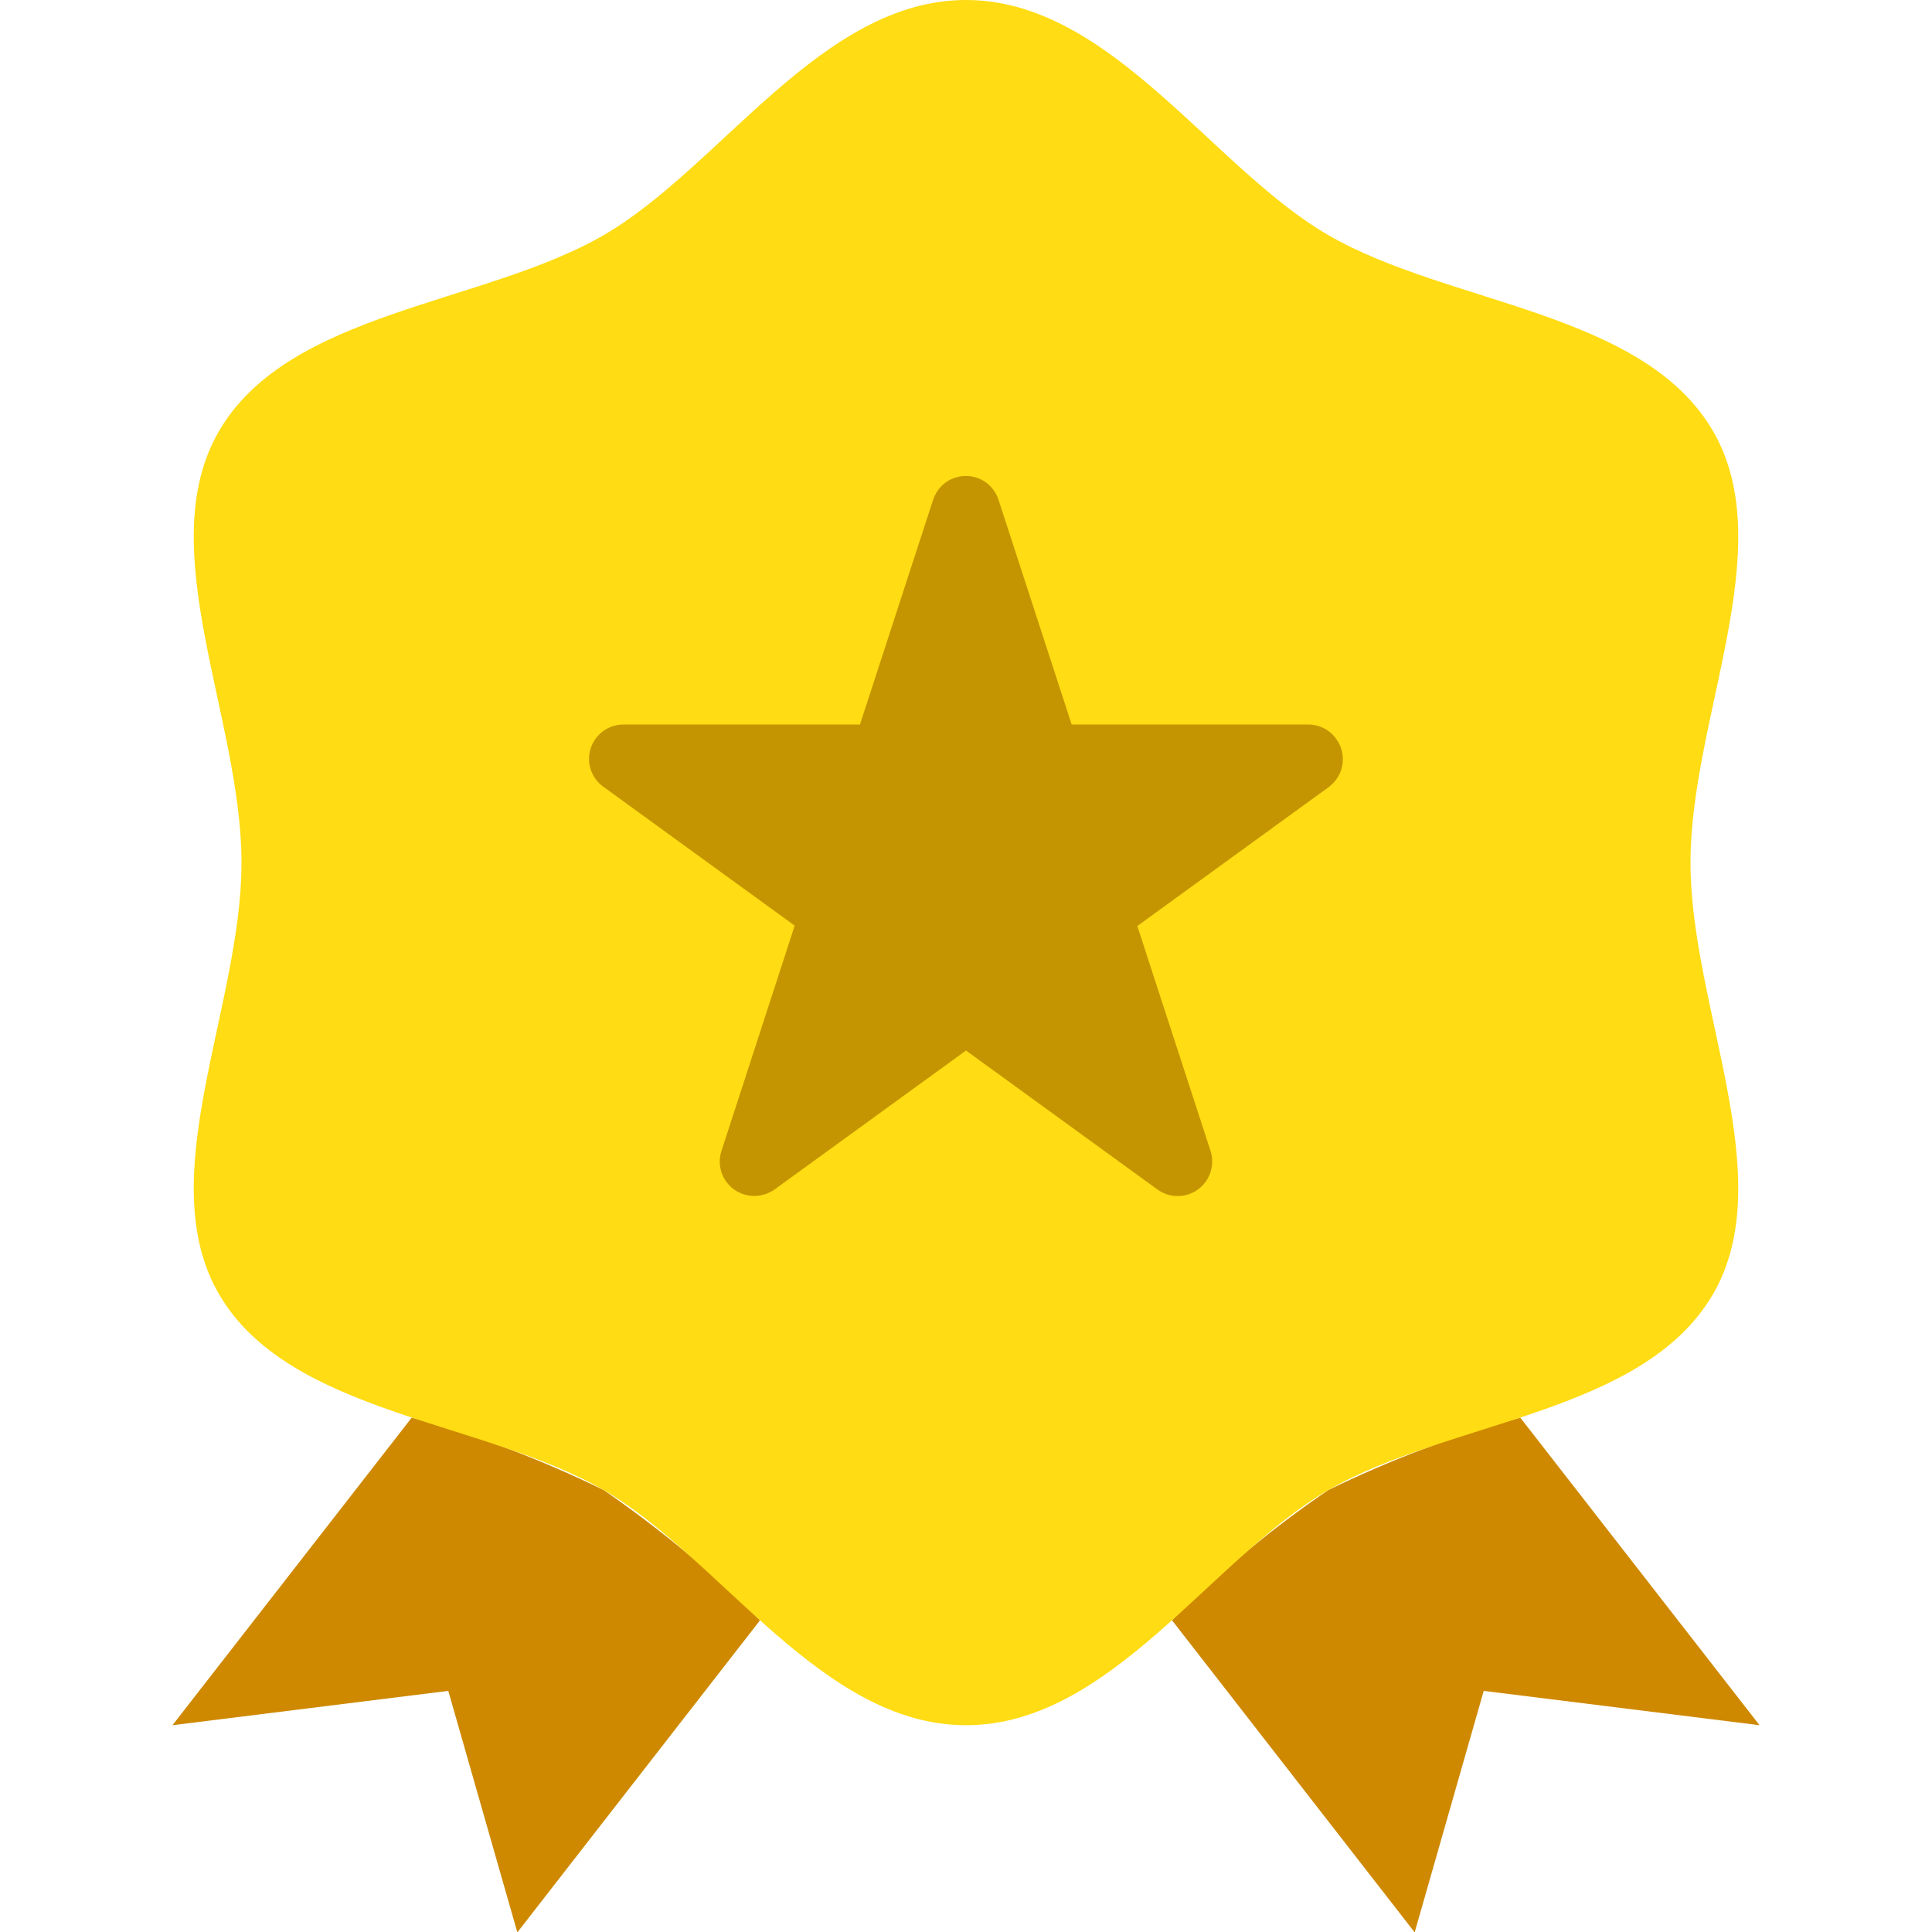
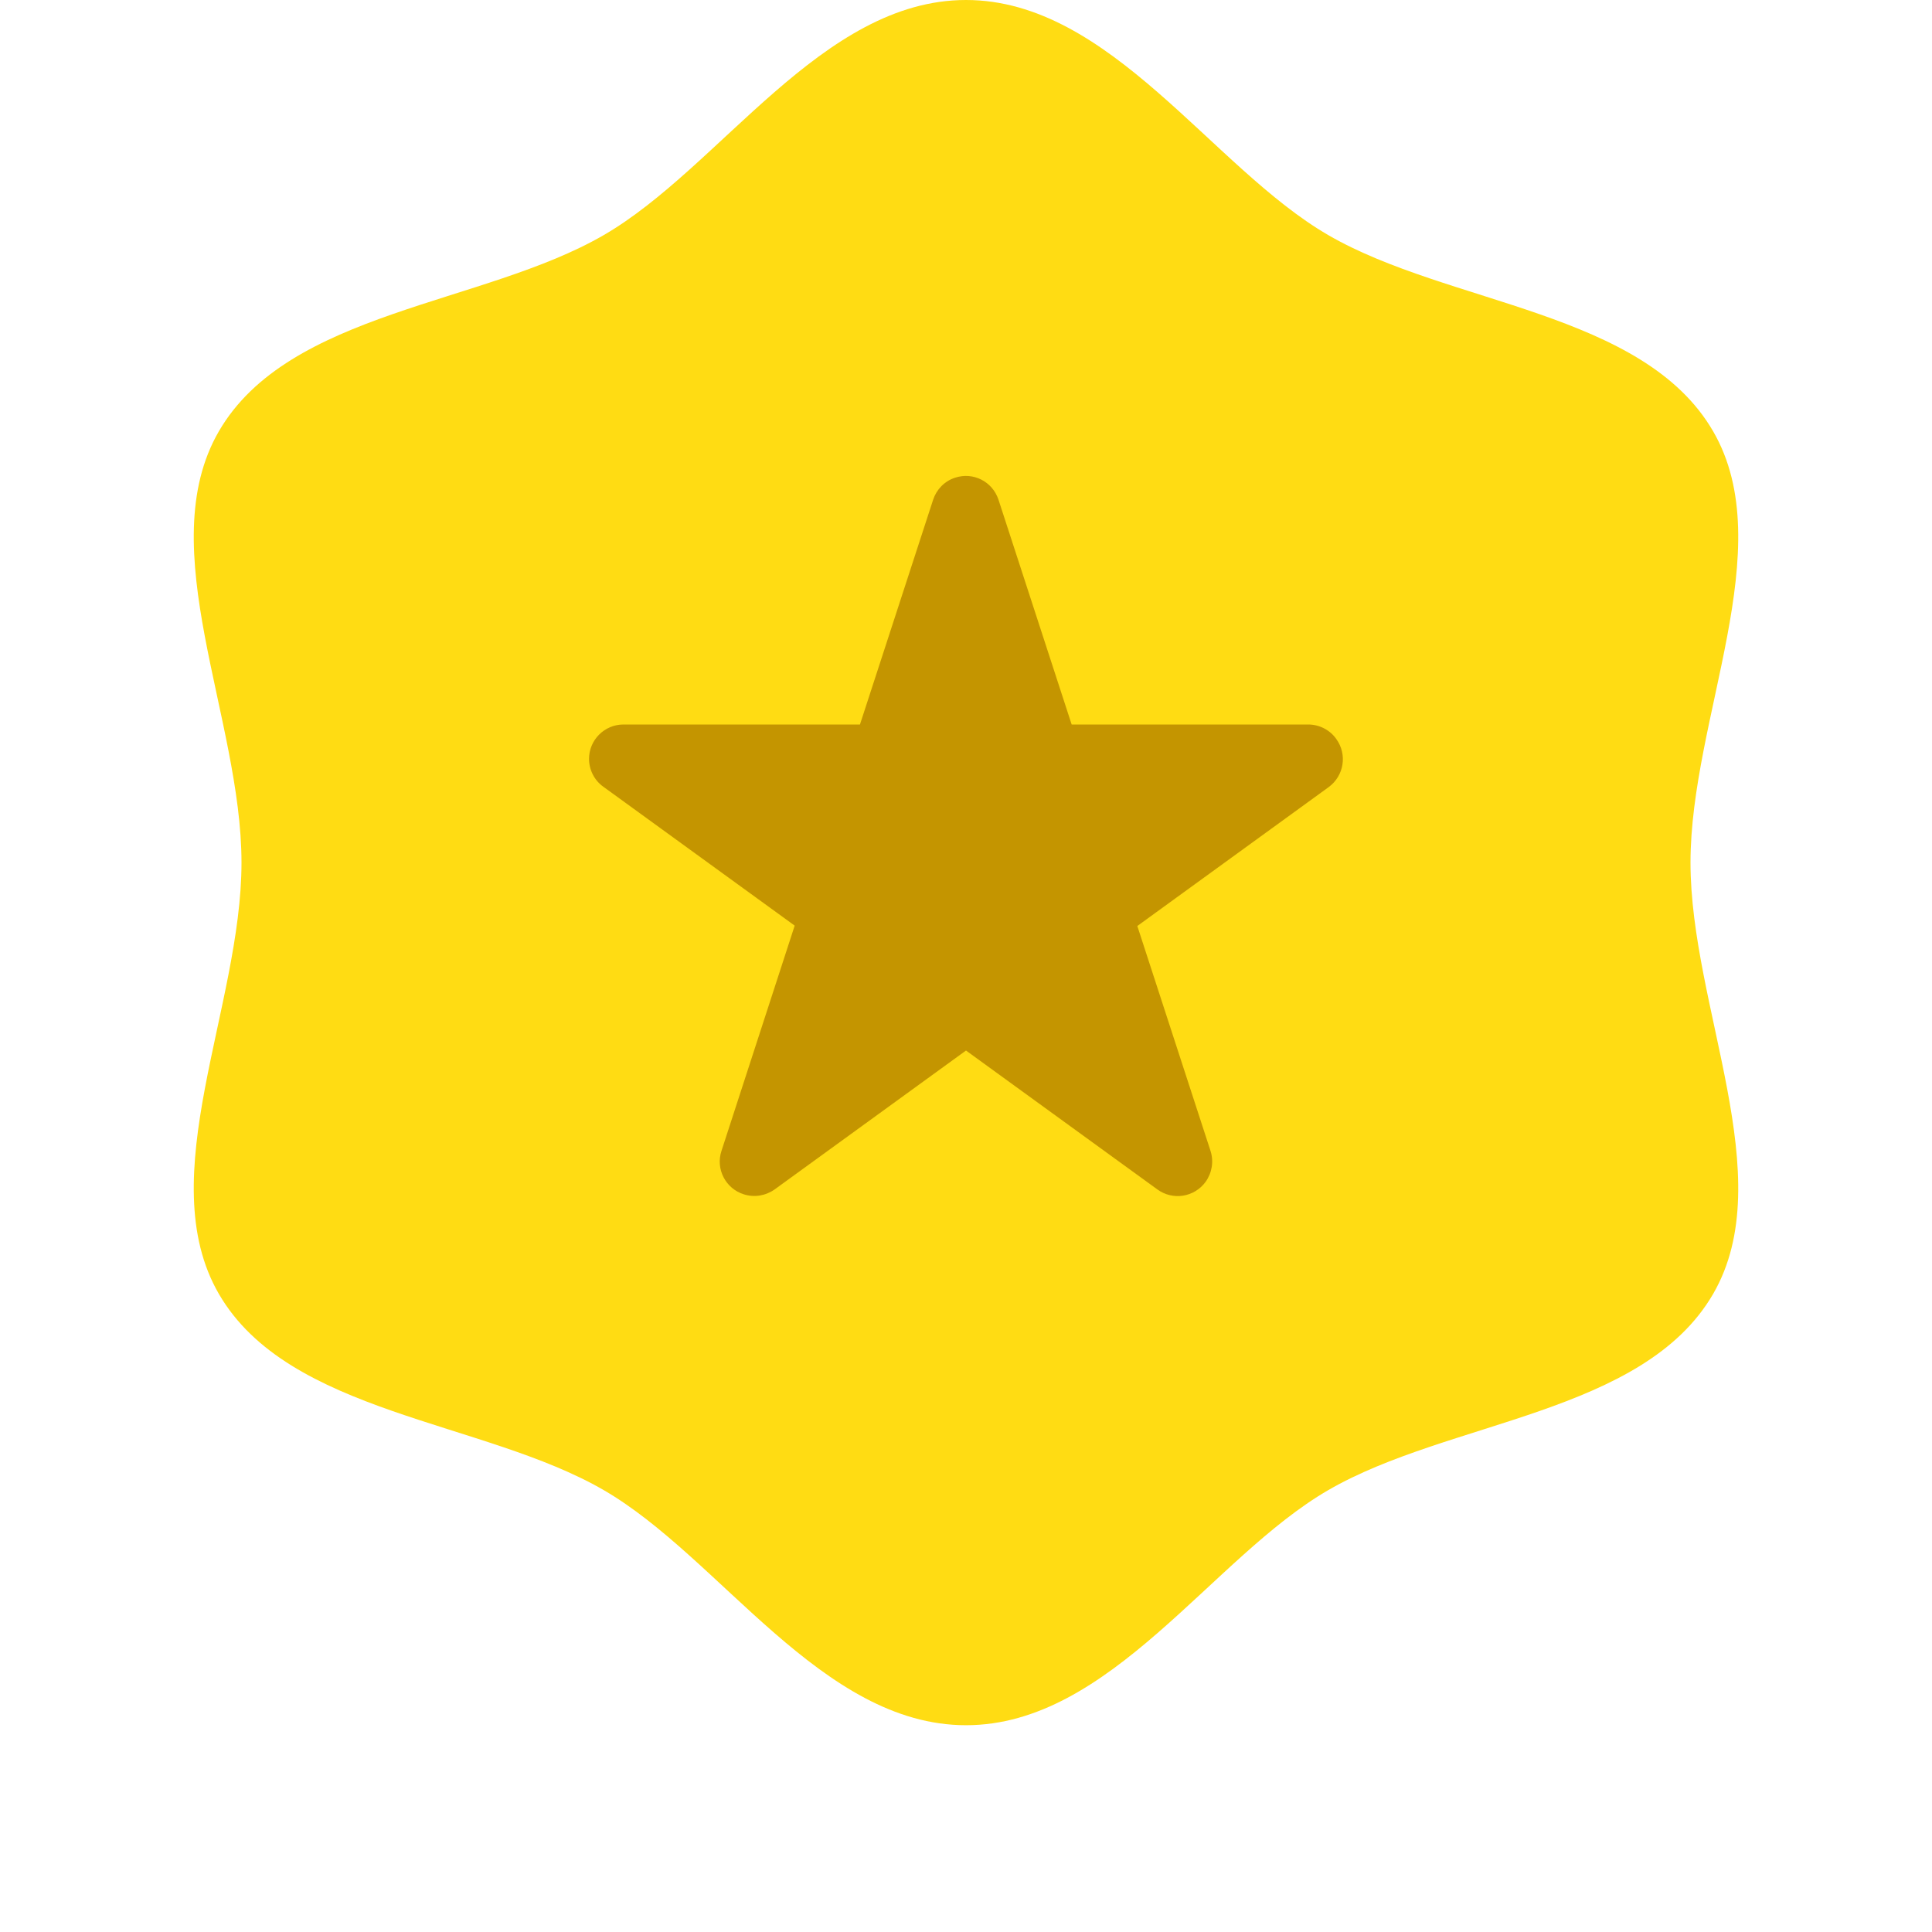
<svg xmlns="http://www.w3.org/2000/svg" viewBox="0 0 512 512" enable-background="new 0 0 512 512">
  <style type="text/css">.st0{fill:#CE8900;} .st1{fill:#FFDC13;} .st2{fill:#C49500;}</style>
-   <path class="st0" d="M109.1 375.7l-63.4 81.5 73.1-9.1 18.3 64 64-82.3.3-.4c-12.7-12.8-26.6-24.3-41.4-34.5-16.3-8-33.4-14.5-50.9-19.2zm293.8 0c-17.5 4.8-34.6 11.2-50.9 19.2-14.9 10.1-28.8 21.7-41.4 34.5l64.3 82.7 18.3-64 73.1 9.1-63.4-81.5z" />
  <path class="st1" d="M448 228.6c0-38.3 23.9-83.4 6-114.3-18.5-31.9-70.1-33.5-102-52-30.9-17.9-57.7-62.3-96-62.3s-65.1 44.4-96 62.3c-31.9 18.5-83.5 20.1-102 52-17.9 30.9 6 76 6 114.3s-23.9 83.4-6 114.3c18.5 31.9 70.1 33.5 102 52 30.9 17.9 57.7 62.3 96 62.3s65.1-44.4 96-62.3c31.9-18.5 83.5-20.1 102-52 17.9-30.9-6-76-6-114.3z" />
  <path class="st2" d="M346.7 192h-62.7l-19.4-59.6c-1.6-4.8-6.7-7.4-11.5-5.8-2.8.9-4.9 3.1-5.8 5.8l-19.4 59.6h-62.7c-5 0-9.1 4.1-9.1 9.1 0 2.9 1.4 5.7 3.8 7.4l50.7 36.8-19.4 59.7c-1.6 4.8 1.1 10 5.9 11.5 2.8.9 5.8.4 8.2-1.3l50.7-36.8 50.7 36.8c4.1 3 9.8 2.1 12.8-2 1.7-2.4 2.2-5.4 1.3-8.2l-19.4-59.6 50.7-36.8c4.1-3 5-8.7 2-12.8-1.7-2.4-4.5-3.8-7.4-3.8z" />
</svg>